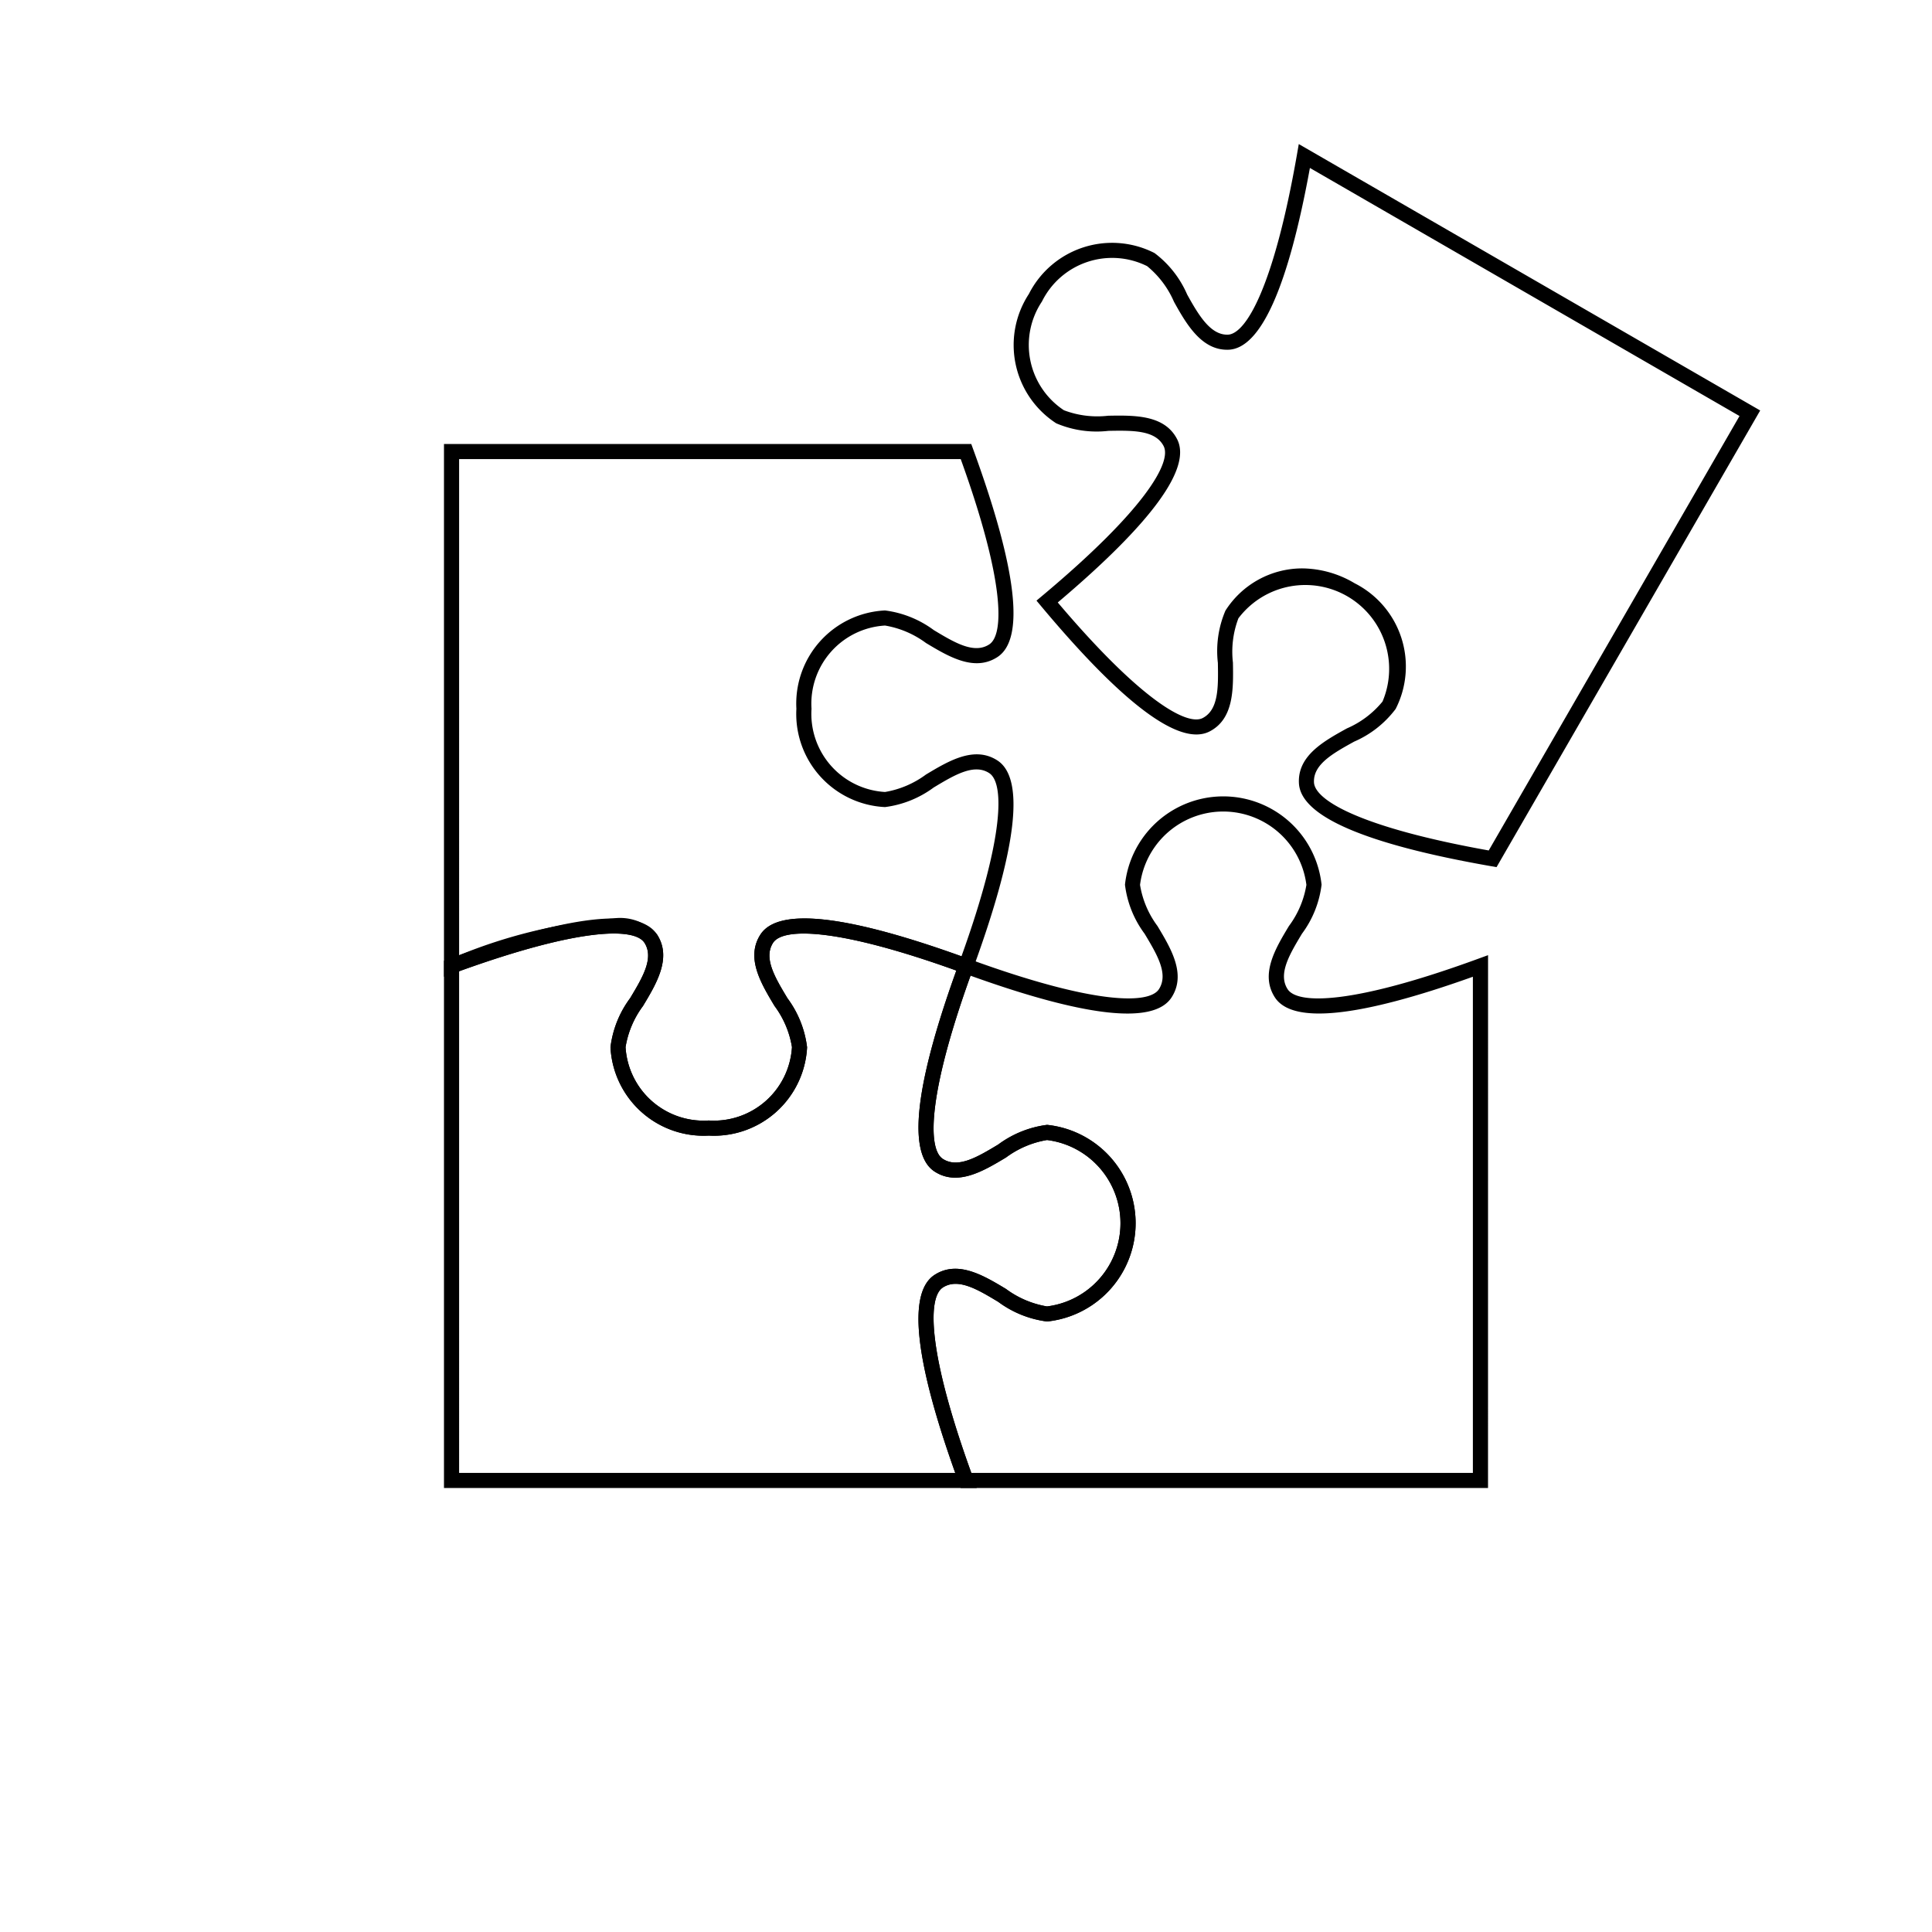
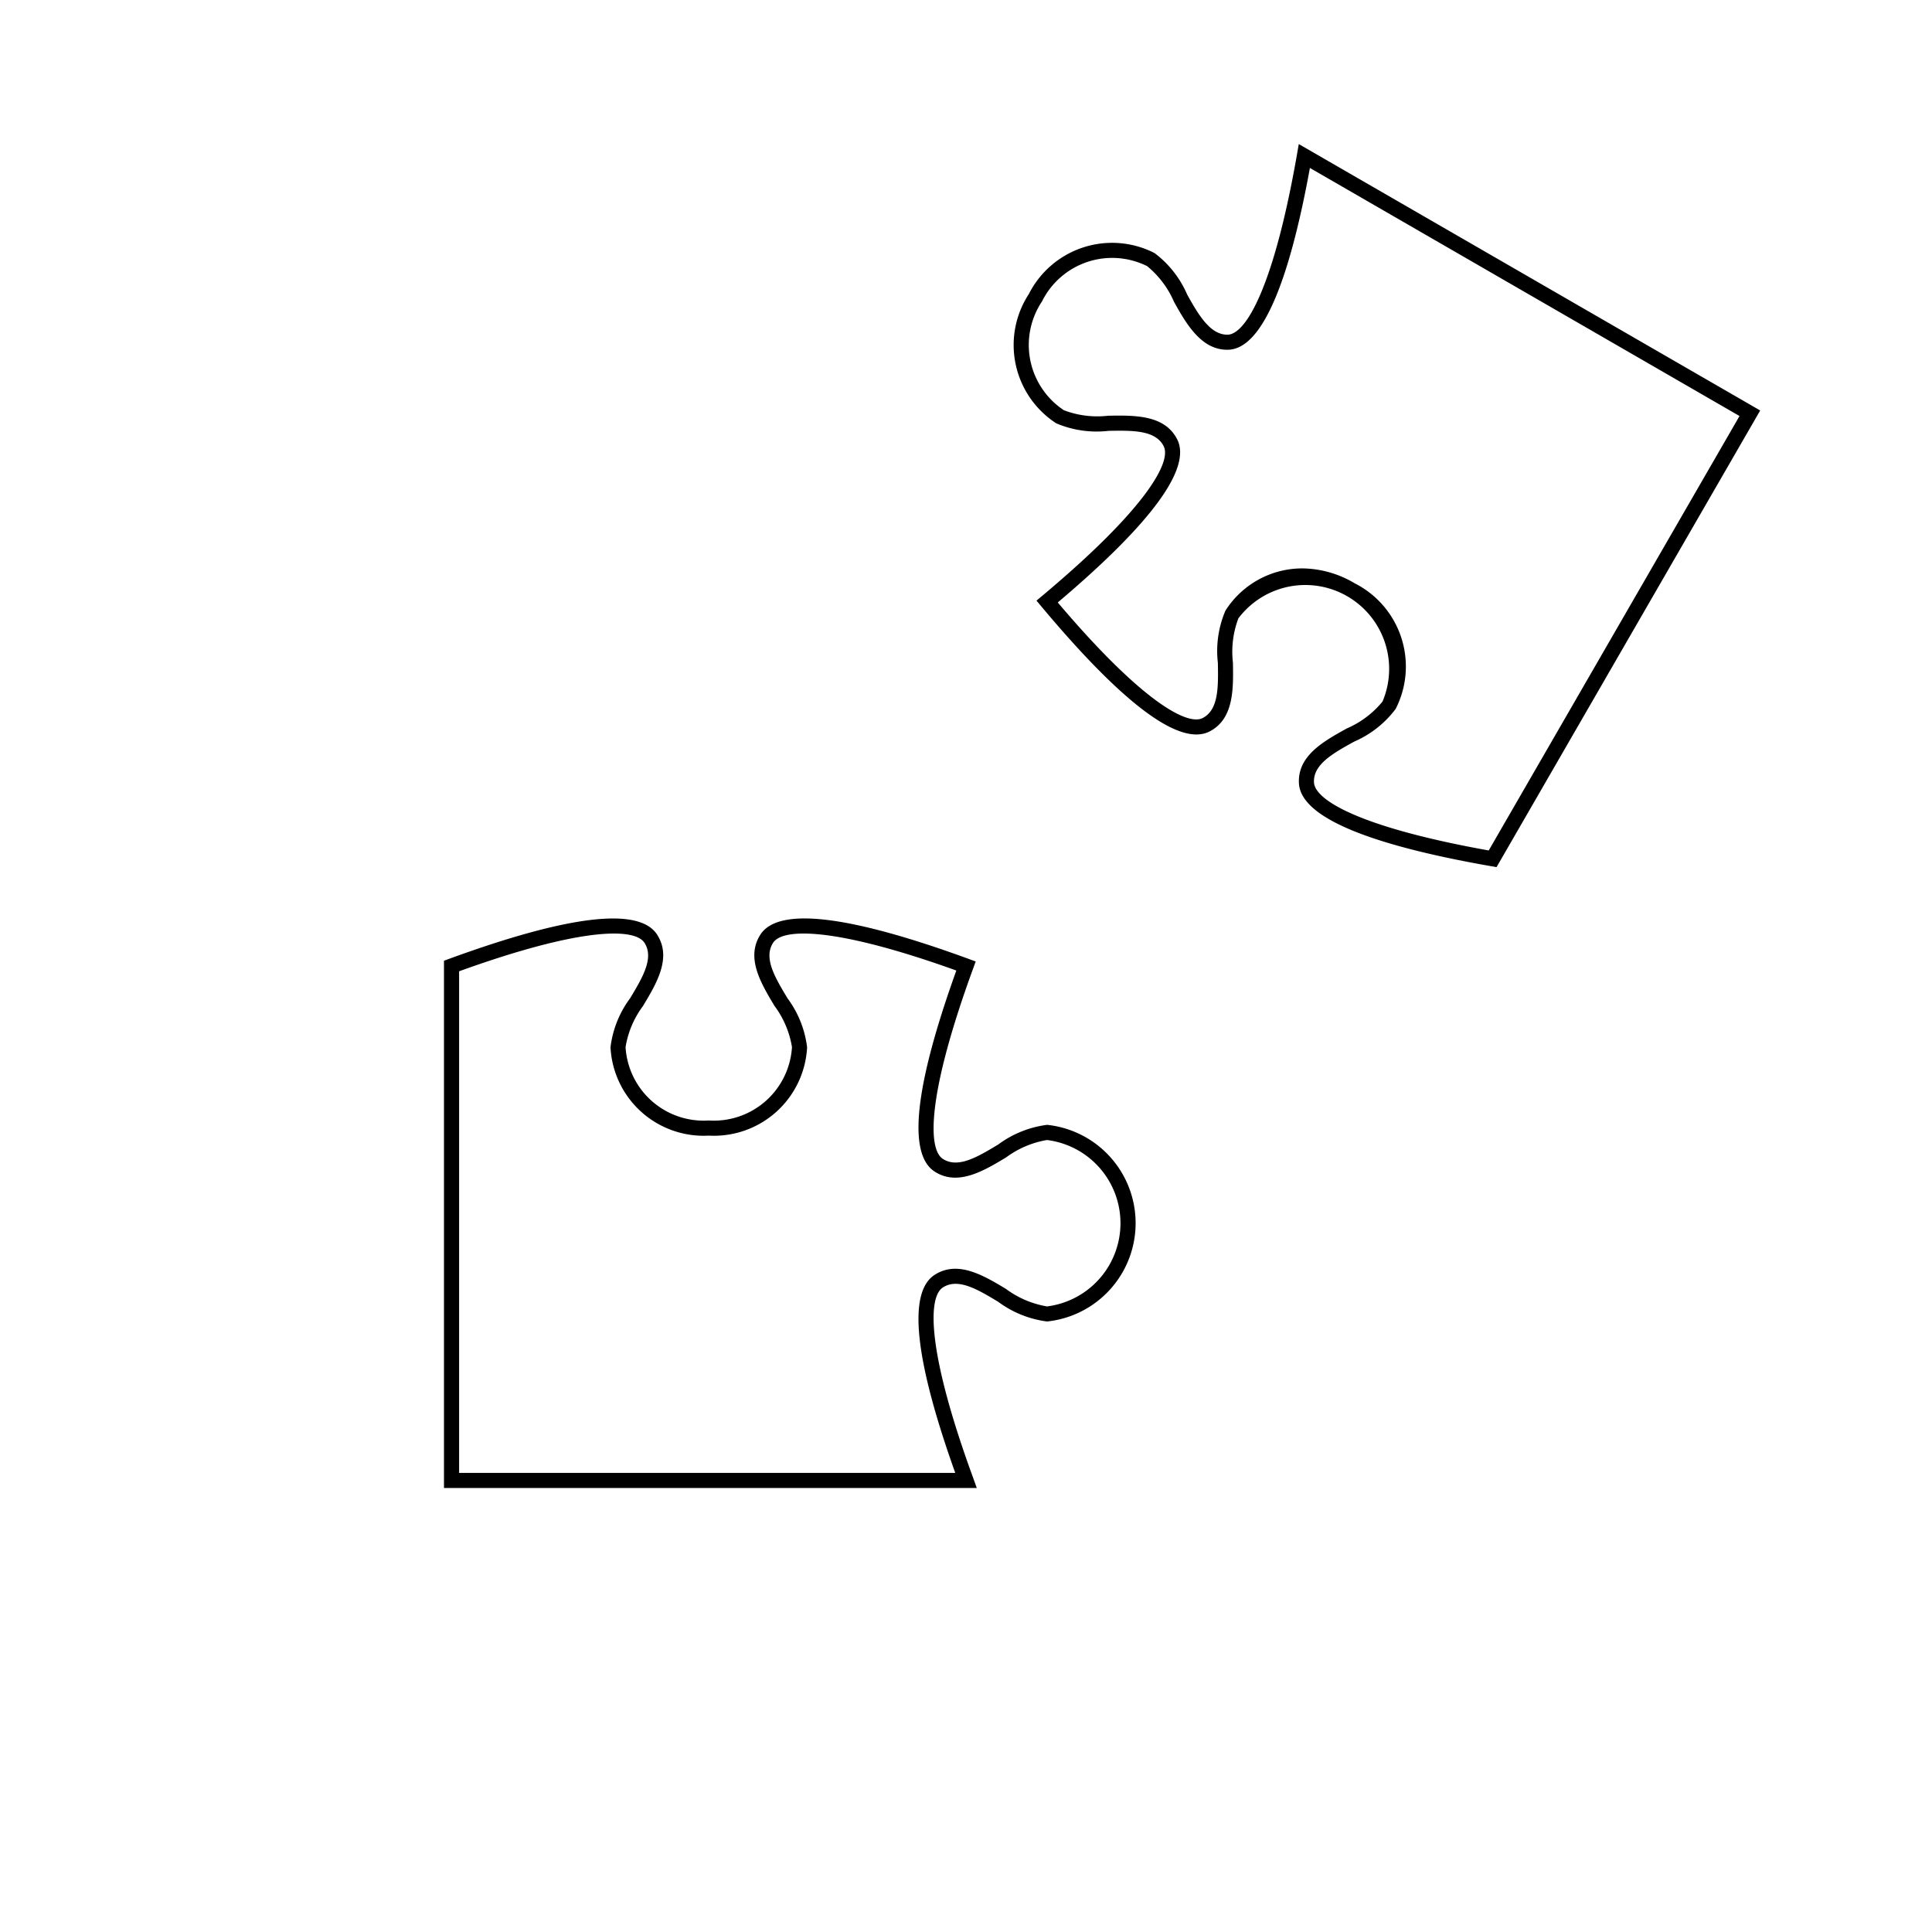
<svg xmlns="http://www.w3.org/2000/svg" id="Layer_1" data-name="Layer 1" viewBox="0 0 51.2 51.2">
-   <path d="M39.434,39.433H25.46l-.048-.131c-1.165-3.184-1.381-5.04-.644-5.517.611-.394,1.292.013,1.892.374a2.527,2.527,0,0,0,1.083.462h.007a2.222,2.222,0,0,0,0-4.409h-.006a2.527,2.527,0,0,0-1.083.462c-.6.36-1.281.768-1.892.374-.737-.477-.521-2.333.644-5.517l.069-.188.188.068c3.317,1.213,4.781,1.21,5.043.803.26-.403-.051-.92-.38-1.469a2.726,2.726,0,0,1-.52-1.3,2.62,2.62,0,0,1,5.21,0,2.726,2.726,0,0,1-.52,1.3c-.329.548-.64,1.066-.38,1.469.263.408,1.726.41,5.043-.803l.269-.098ZM25.74,39.033H39.033V25.885c-3.02,1.079-4.784,1.263-5.248.546-.395-.612.013-1.292.374-1.892A2.489,2.489,0,0,0,34.621,23.45a2.222,2.222,0,0,0-4.409,0,2.489,2.489,0,0,0,.462,1.09c.36.6.769,1.28.374,1.892-.466.723-2.258.529-5.328-.575-1.145,3.185-1.134,4.597-.734,4.855.403.261.92-.051,1.469-.381a2.759,2.759,0,0,1,1.29-.52h.01a2.62,2.62,0,0,1,0,5.21h-.011a2.756,2.756,0,0,1-1.289-.52c-.548-.33-1.066-.641-1.469-.38C24.583,34.381,24.575,35.809,25.74,39.033Z" />
  <path d="M25.886,39.433H11.766V25.46l.131-.048c3.185-1.164,5.041-1.38,5.517-.644.395.612-.013,1.292-.374,1.892a2.489,2.489,0,0,0-.462,1.09,2.073,2.073,0,0,0,2.205,1.944A2.074,2.074,0,0,0,20.988,27.749a2.493,2.493,0,0,0-.462-1.09c-.36-.6-.769-1.279-.374-1.892.476-.736,2.332-.52,5.517.644l.188.069-.068.188c-1.213,3.316-1.21,4.78-.803,5.043.403.261.92-.051,1.469-.381a2.759,2.759,0,0,1,1.29-.52h.01a2.62,2.62,0,0,1,0,5.21h-.011a2.756,2.756,0,0,1-1.289-.52c-.548-.33-1.066-.641-1.469-.38-.407.263-.411,1.727.803,5.043ZM12.167,39.033H25.315c-1.079-3.02-1.263-4.785-.546-5.248.611-.394,1.292.013,1.892.374a2.527,2.527,0,0,0,1.083.462h.006a2.222,2.222,0,0,0,0-4.409h-.006a2.527,2.527,0,0,0-1.083.462c-.6.36-1.281.768-1.892.374-.723-.467-.529-2.259.575-5.328C22.159,24.575,20.746,24.585,20.488,24.985c-.26.403.051.92.381,1.469a2.731,2.731,0,0,1,.52,1.3,2.472,2.472,0,0,1-2.605,2.341,2.471,2.471,0,0,1-2.605-2.341,2.726,2.726,0,0,1,.52-1.3c.329-.548.64-1.066.38-1.469-.26-.402-1.687-.41-4.912.755Z" />
-   <path d="M18.783,30.094a2.471,2.471,0,0,1-2.605-2.341,2.726,2.726,0,0,1,.52-1.3c.329-.548.64-1.066.38-1.469-.263-.408-1.726-.41-5.043.803l-.269.098V11.766H25.739l.048.131c1.164,3.185,1.381,5.041.644,5.517-.61.395-1.291-.013-1.892-.374a2.527,2.527,0,0,0-1.083-.462h-.007A2.073,2.073,0,0,0,21.506,18.783a2.073,2.073,0,0,0,1.944,2.205h.006a2.527,2.527,0,0,0,1.083-.462c.601-.361,1.282-.768,1.892-.374.737.476.52,2.332-.644,5.517l-.069.188-.188-.068c-3.317-1.213-4.78-1.211-5.043-.803-.26.403.051.92.381,1.469a2.731,2.731,0,0,1,.52,1.3A2.472,2.472,0,0,1,18.783,30.094Zm-2.538-5.754a1.307,1.307,0,0,1,1.169.428c.395.612-.013,1.292-.374,1.892a2.489,2.489,0,0,0-.462,1.09,2.073,2.073,0,0,0,2.205,1.944A2.074,2.074,0,0,0,20.988,27.749a2.493,2.493,0,0,0-.462-1.09c-.36-.6-.769-1.279-.374-1.892.466-.722,2.259-.528,5.328.576,1.145-3.185,1.134-4.598.735-4.855-.402-.261-.919.05-1.469.38a2.755,2.755,0,0,1-1.29.52h-.01a2.471,2.471,0,0,1-2.341-2.605,2.471,2.471,0,0,1,2.341-2.605h.011a2.756,2.756,0,0,1,1.289.52c.548.33,1.067.641,1.469.38.402-.259.41-1.687-.755-4.912h-13.293V25.315A13.616,13.616,0,0,1,16.245,24.34Z" />
  <path d="M39.66,22.98l-.138-.024c-3.34-.584-5.056-1.324-5.099-2.201-.037-.728.657-1.112,1.27-1.451a2.5,2.5,0,0,0,.945-.712,2.222,2.222,0,0,0-3.819-2.206,2.497,2.497,0,0,0-.145,1.175c.012.7.026,1.493-.622,1.825-.787.397-2.281-.716-4.456-3.316l-.128-.153.153-.128c2.709-2.267,3.438-3.535,3.217-3.966-.219-.427-.823-.416-1.462-.405a2.731,2.731,0,0,1-1.385-.2,2.471,2.471,0,0,1-.725-3.427,2.472,2.472,0,0,1,3.33-1.085A2.726,2.726,0,0,1,31.461,7.805c.31.56.624,1.08,1.082,1.064.484-.024,1.219-1.29,1.827-4.769l.049-.282,12.228,7.06Zm-5.146-7.917a2.759,2.759,0,0,1,1.387.395,2.471,2.471,0,0,1,1.085,3.33,2.731,2.731,0,0,1-1.1.866c-.56.31-1.088.603-1.064,1.081.024.478,1.256,1.199,4.631,1.803l6.646-11.513L34.714,4.451c-.576,3.155-1.299,4.775-2.151,4.817-.706.029-1.112-.657-1.451-1.27a2.5,2.5,0,0,0-.712-.945,2.076,2.076,0,0,0-2.787.937,2.074,2.074,0,0,0,.582,2.882,2.494,2.494,0,0,0,1.175.145c.699-.011,1.492-.026,1.825.622.392.765-.671,2.22-3.163,4.327,2.187,2.583,3.419,3.276,3.838,3.064.427-.219.416-.823.405-1.462a2.726,2.726,0,0,1,.2-1.385A2.414,2.414,0,0,1,34.514,15.063Z" />
</svg>